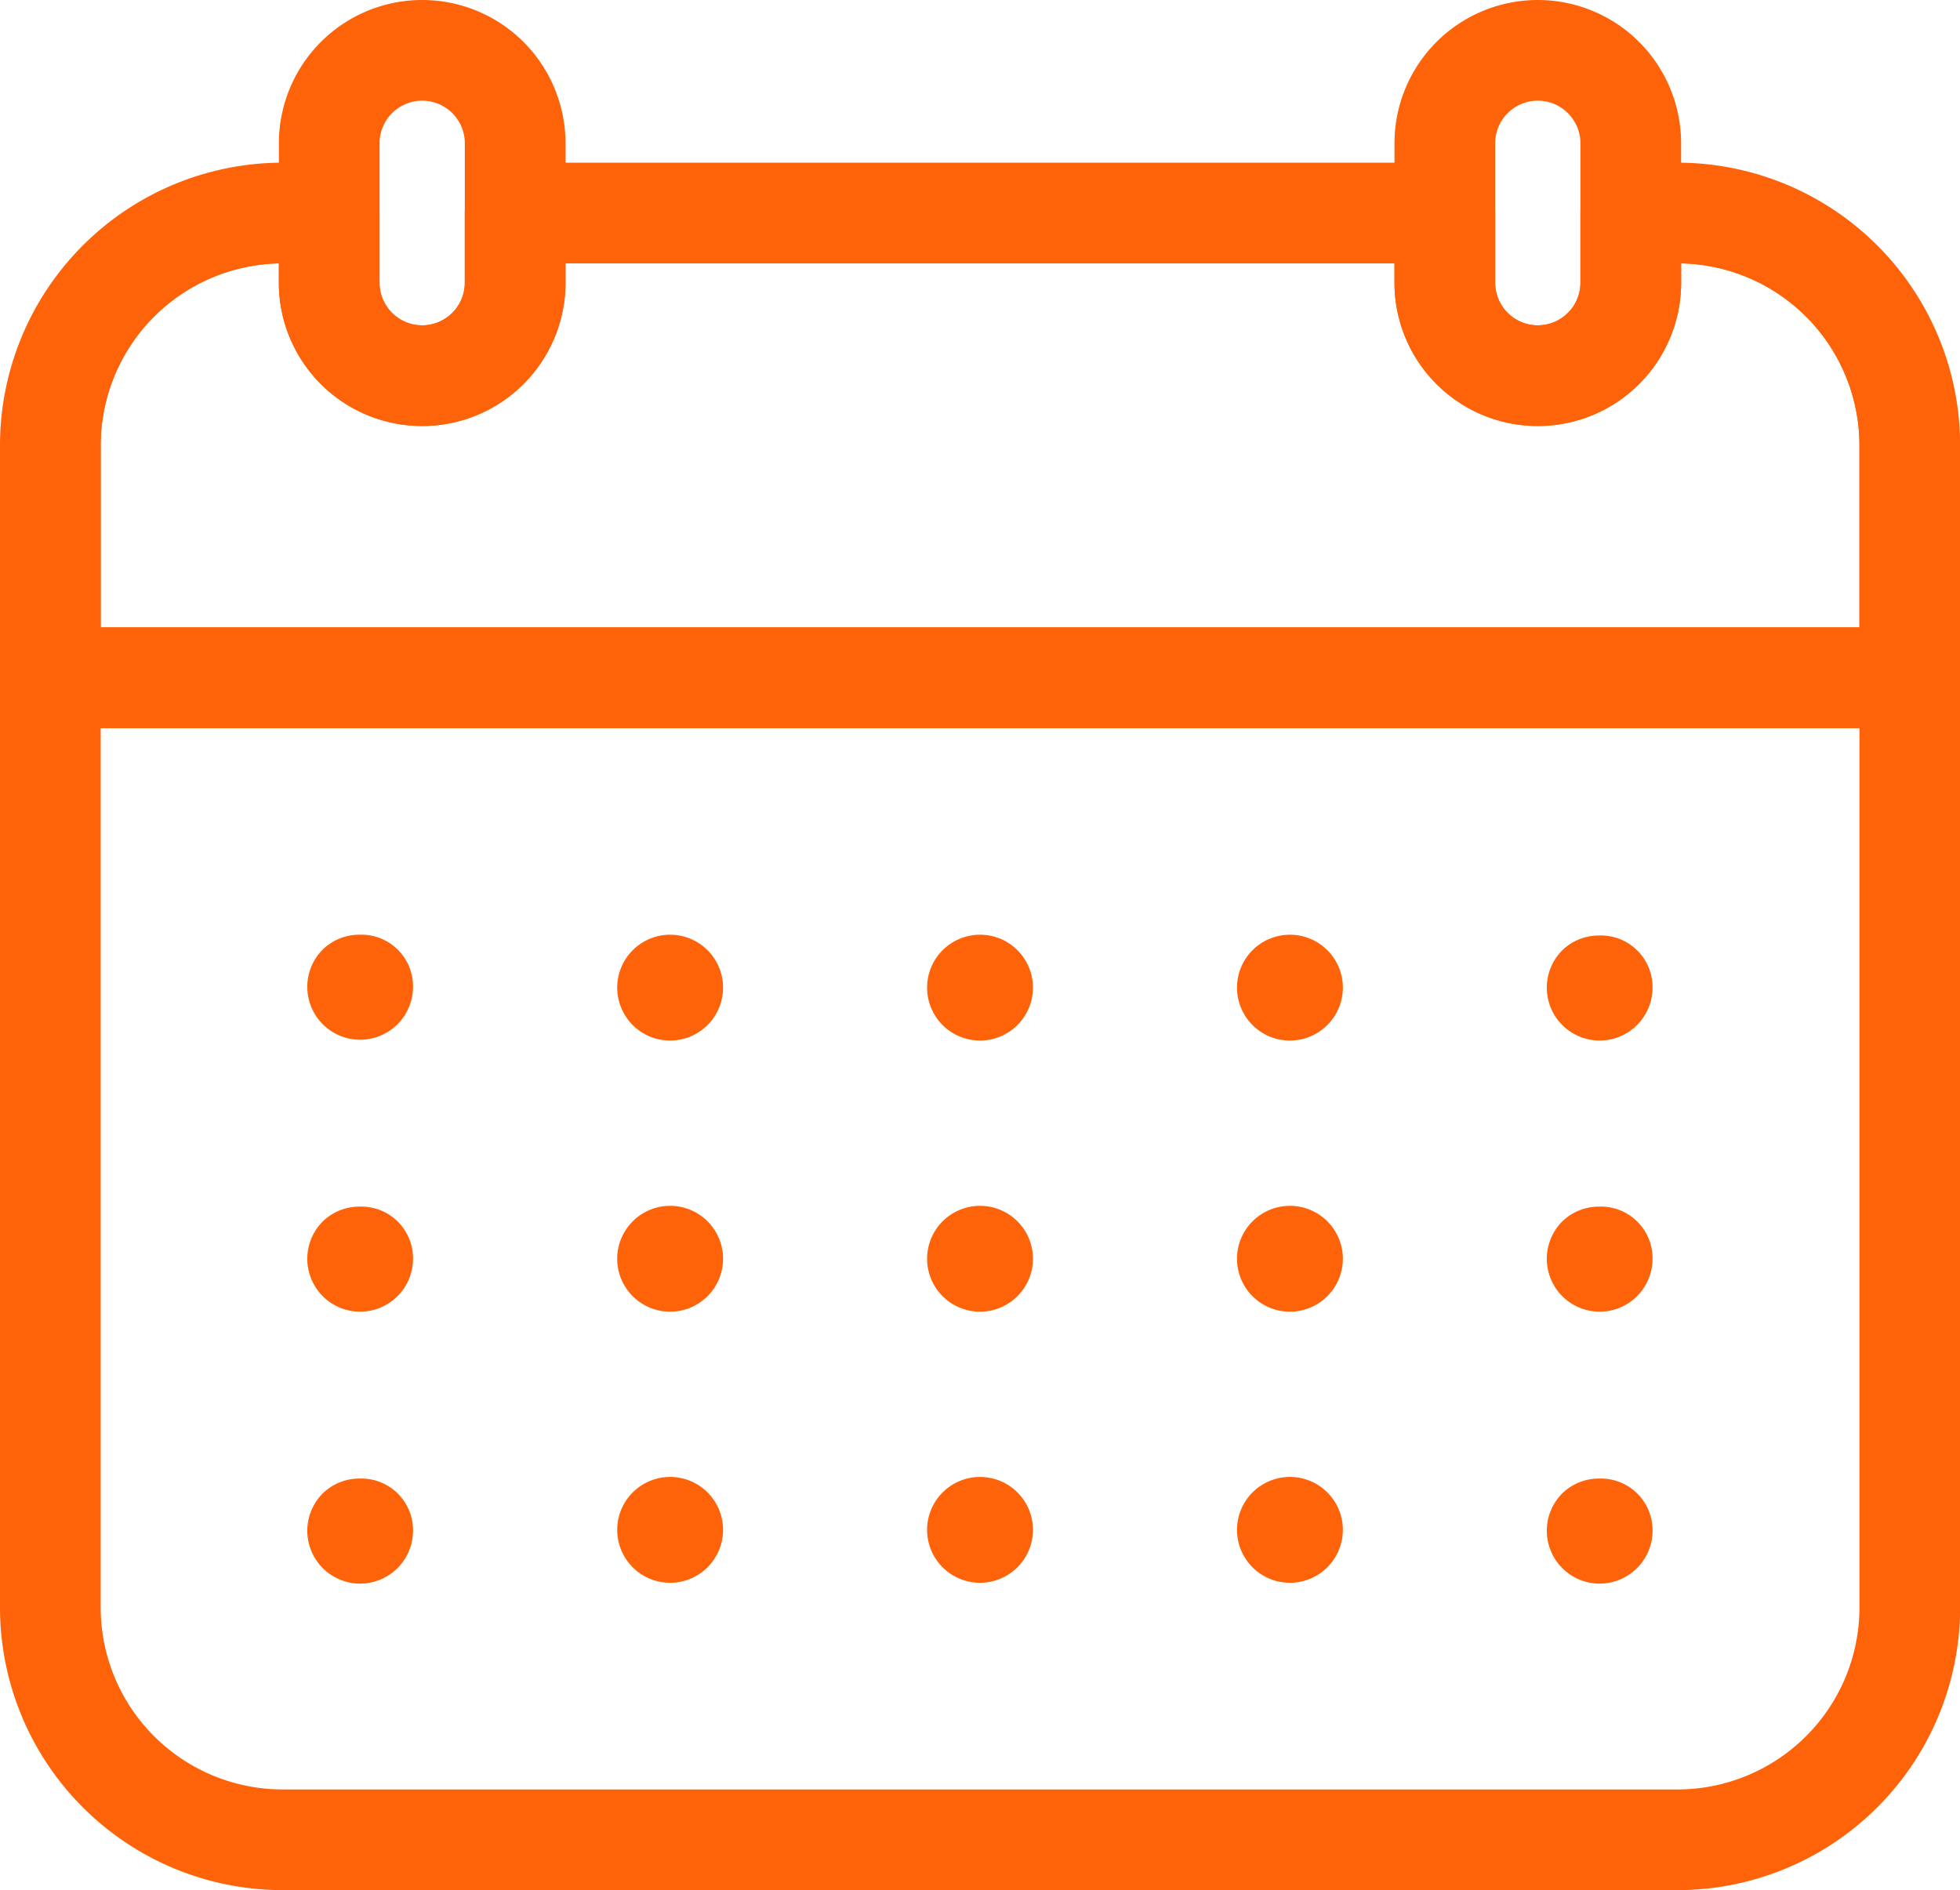
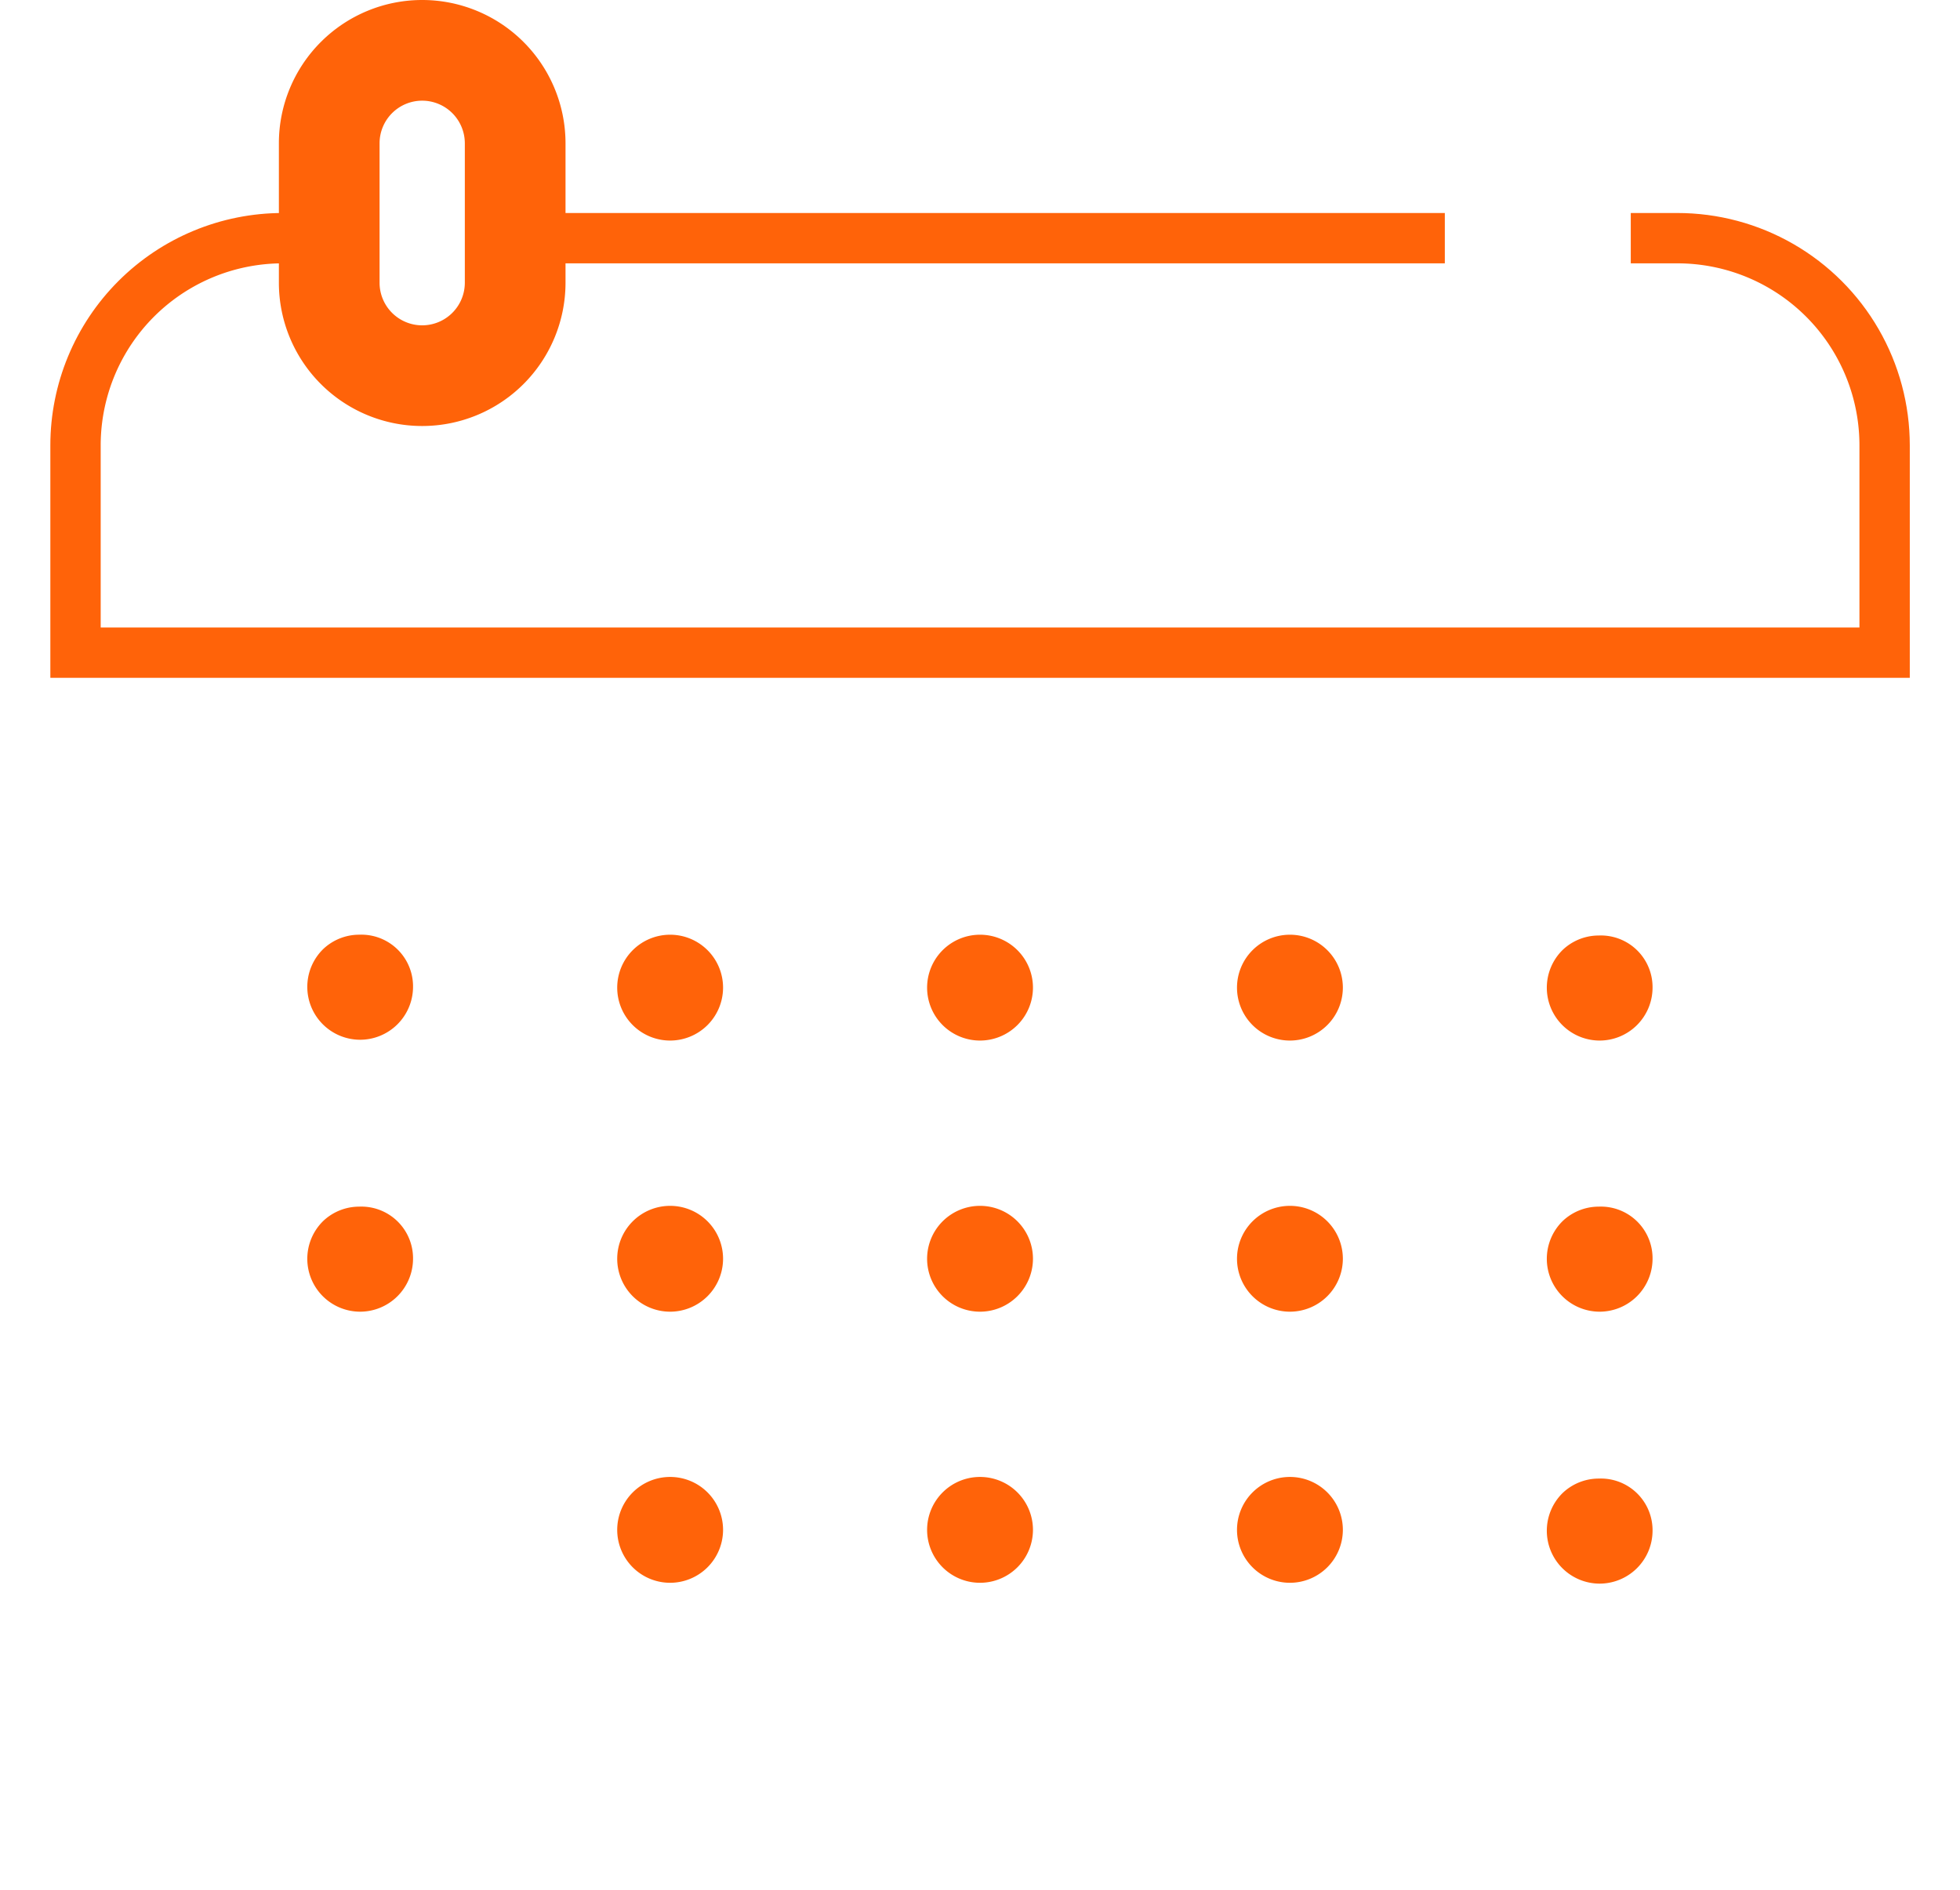
<svg xmlns="http://www.w3.org/2000/svg" width="58.396" height="56.319" viewBox="0 0 58.396 56.319">
  <defs>
    <clipPath id="clip-path">
      <path id="Path_10876" data-name="Path 10876" d="M461.472,392.1h-1.385v2.077a2.77,2.77,0,1,1-5.54,0V392.1h-27.7v2.077a2.77,2.77,0,1,1-5.54,0V392.1h-1.385A6.924,6.924,0,0,0,413,399.025v6.925h55.4v-6.925A6.924,6.924,0,0,0,461.472,392.1Z" transform="translate(-413 -392.1)" fill="none" stroke="#ff6309" stroke-linecap="round" stroke-linejoin="round" stroke-width="3" />
    </clipPath>
  </defs>
  <g id="Group_3904" data-name="Group 3904" transform="translate(-411.5 -386.4)">
-     <path id="Path_10874" data-name="Path 10874" d="M413,431.8a6.924,6.924,0,0,0,6.925,6.925h41.547A6.924,6.924,0,0,0,468.4,431.8V404.1H413Z" transform="translate(0 2.496)" fill="none" stroke="#ff6309" stroke-linecap="round" stroke-linejoin="round" stroke-width="3" />
    <g id="Group_3902" data-name="Group 3902" transform="translate(413 392.747)">
      <g id="Group_3901" data-name="Group 3901" clip-path="url(#clip-path)">
        <path id="Path_10875" data-name="Path 10875" d="M461.472,392.1H419.925A6.924,6.924,0,0,0,413,399.025v6.925h55.4v-6.925A6.924,6.924,0,0,0,461.472,392.1Z" transform="translate(-413 -392.1)" fill="none" stroke="#ff6309" stroke-linecap="round" stroke-linejoin="round" stroke-width="3" />
      </g>
-       <path id="Path_10877" data-name="Path 10877" d="M461.472,392.1h-1.385v2.077a2.77,2.77,0,1,1-5.54,0V392.1h-27.7v2.077a2.77,2.77,0,1,1-5.54,0V392.1h-1.385A6.924,6.924,0,0,0,413,399.025v6.925h55.4v-6.925A6.924,6.924,0,0,0,461.472,392.1Z" transform="translate(-413 -392.1)" fill="none" stroke="#ff6309" stroke-linecap="round" stroke-linejoin="round" stroke-width="3" />
    </g>
    <path id="Path_10878" data-name="Path 10878" d="M422.97,397.594h0a2.77,2.77,0,0,1-2.77-2.77V390.67a2.77,2.77,0,0,1,2.77-2.77h0a2.771,2.771,0,0,1,2.77,2.77v4.155A2.771,2.771,0,0,1,422.97,397.594Z" transform="translate(1.109 0)" fill="none" stroke="#ff6309" stroke-linecap="round" stroke-linejoin="round" stroke-width="3" />
-     <path id="Path_10879" data-name="Path 10879" d="M451.77,397.594h0a2.77,2.77,0,0,1-2.77-2.77V390.67a2.77,2.77,0,0,1,2.77-2.77h0a2.771,2.771,0,0,1,2.77,2.77v4.155A2.771,2.771,0,0,1,451.77,397.594Z" transform="translate(5.547 0)" fill="none" stroke="#ff6309" stroke-linecap="round" stroke-linejoin="round" stroke-width="3" />
    <g id="Group_3903" data-name="Group 3903" transform="translate(421.656 415.252)">
      <path id="Path_10881" data-name="Path 10881" d="M447.543,412.754a.577.577,0,1,1,.577-.577A.579.579,0,0,1,447.543,412.754Zm-9.233,0a.577.577,0,1,1,.577-.577A.579.579,0,0,1,438.31,412.754Zm-9.233,0a.577.577,0,1,1,.577-.577A.579.579,0,0,1,429.077,412.754Z" transform="translate(-419.267 -411.6)" fill="#ff6309" stroke="#ff6309" stroke-linecap="round" stroke-linejoin="round" stroke-width="2" />
      <path id="Path_10883" data-name="Path 10883" d="M421.077,419.751a.576.576,0,0,1-.409-.983.561.561,0,0,1,.4-.147.54.54,0,0,1,.582.553.579.579,0,0,1-.577.577Z" transform="translate(-420.5 -410.518)" fill="#ff6309" stroke="#ff6309" stroke-linecap="round" stroke-linejoin="round" stroke-width="2" />
      <path id="Path_10884" data-name="Path 10884" d="M447.543,419.754a.577.577,0,1,1,.577-.577A.579.579,0,0,1,447.543,419.754Zm-9.233,0a.577.577,0,1,1,.577-.577A.579.579,0,0,1,438.31,419.754Zm-9.233,0a.577.577,0,1,1,.577-.577A.579.579,0,0,1,429.077,419.754Z" transform="translate(-419.267 -410.521)" fill="#ff6309" stroke="#ff6309" stroke-linecap="round" stroke-linejoin="round" stroke-width="2" />
      <path id="Path_10887" data-name="Path 10887" d="M447.543,426.754a.577.577,0,1,1,.577-.577A.579.579,0,0,1,447.543,426.754Zm-9.233,0a.577.577,0,1,1,.577-.577A.579.579,0,0,1,438.31,426.754Zm-9.233,0a.577.577,0,1,1,.577-.577A.579.579,0,0,1,429.077,426.754Z" transform="translate(-419.267 -409.443)" fill="#ff6309" stroke="#ff6309" stroke-linecap="round" stroke-linejoin="round" stroke-width="2" />
      <path id="Path_10889" data-name="Path 10889" d="M421.077,419.751a.576.576,0,0,1-.409-.983.561.561,0,0,1,.4-.147.54.54,0,0,1,.582.553.579.579,0,0,1-.577.577Z" transform="translate(-420.5 -418.621)" fill="#ff6309" stroke="#ff6309" stroke-linecap="round" stroke-linejoin="round" stroke-width="2" />
-       <path id="Path_10890" data-name="Path 10890" d="M421.077,419.751a.576.576,0,0,1-.409-.983.561.561,0,0,1,.4-.147.54.54,0,0,1,.582.553.579.579,0,0,1-.577.577Z" transform="translate(-420.5 -402.415)" fill="#ff6309" stroke="#ff6309" stroke-linecap="round" stroke-linejoin="round" stroke-width="2" />
      <path id="Path_10891" data-name="Path 10891" d="M421.077,419.751a.576.576,0,0,1-.409-.983.561.561,0,0,1,.4-.147.54.54,0,0,1,.582.553.579.579,0,0,1-.577.577Z" transform="translate(-383.57 -402.415)" fill="#ff6309" stroke="#ff6309" stroke-linecap="round" stroke-linejoin="round" stroke-width="2" />
      <path id="Path_10892" data-name="Path 10892" d="M421.077,419.751a.576.576,0,0,1-.409-.983.561.561,0,0,1,.4-.147.54.54,0,0,1,.582.553.579.579,0,0,1-.577.577Z" transform="translate(-383.57 -410.518)" fill="#ff6309" stroke="#ff6309" stroke-linecap="round" stroke-linejoin="round" stroke-width="2" />
      <path id="Path_10893" data-name="Path 10893" d="M421.077,419.751a.576.576,0,0,1-.409-.983.561.561,0,0,1,.4-.147.54.54,0,0,1,.582.553.579.579,0,0,1-.577.577Z" transform="translate(-383.57 -418.597)" fill="#ff6309" stroke="#ff6309" stroke-linecap="round" stroke-linejoin="round" stroke-width="2" />
    </g>
  </g>
</svg>